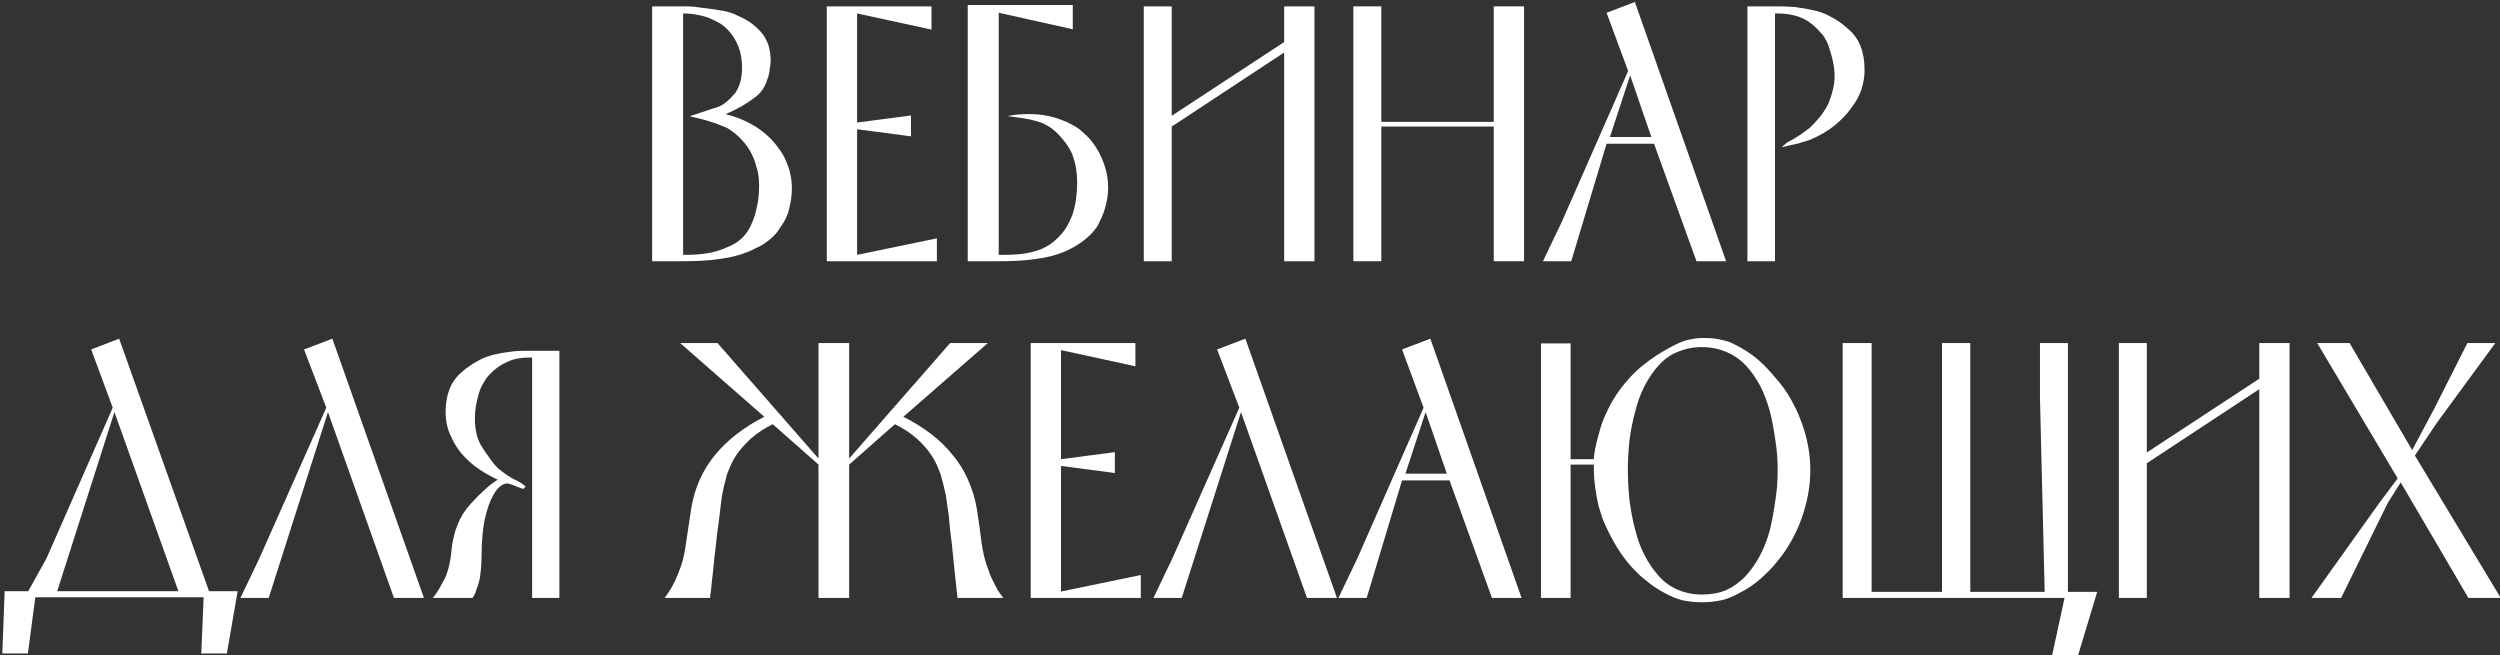
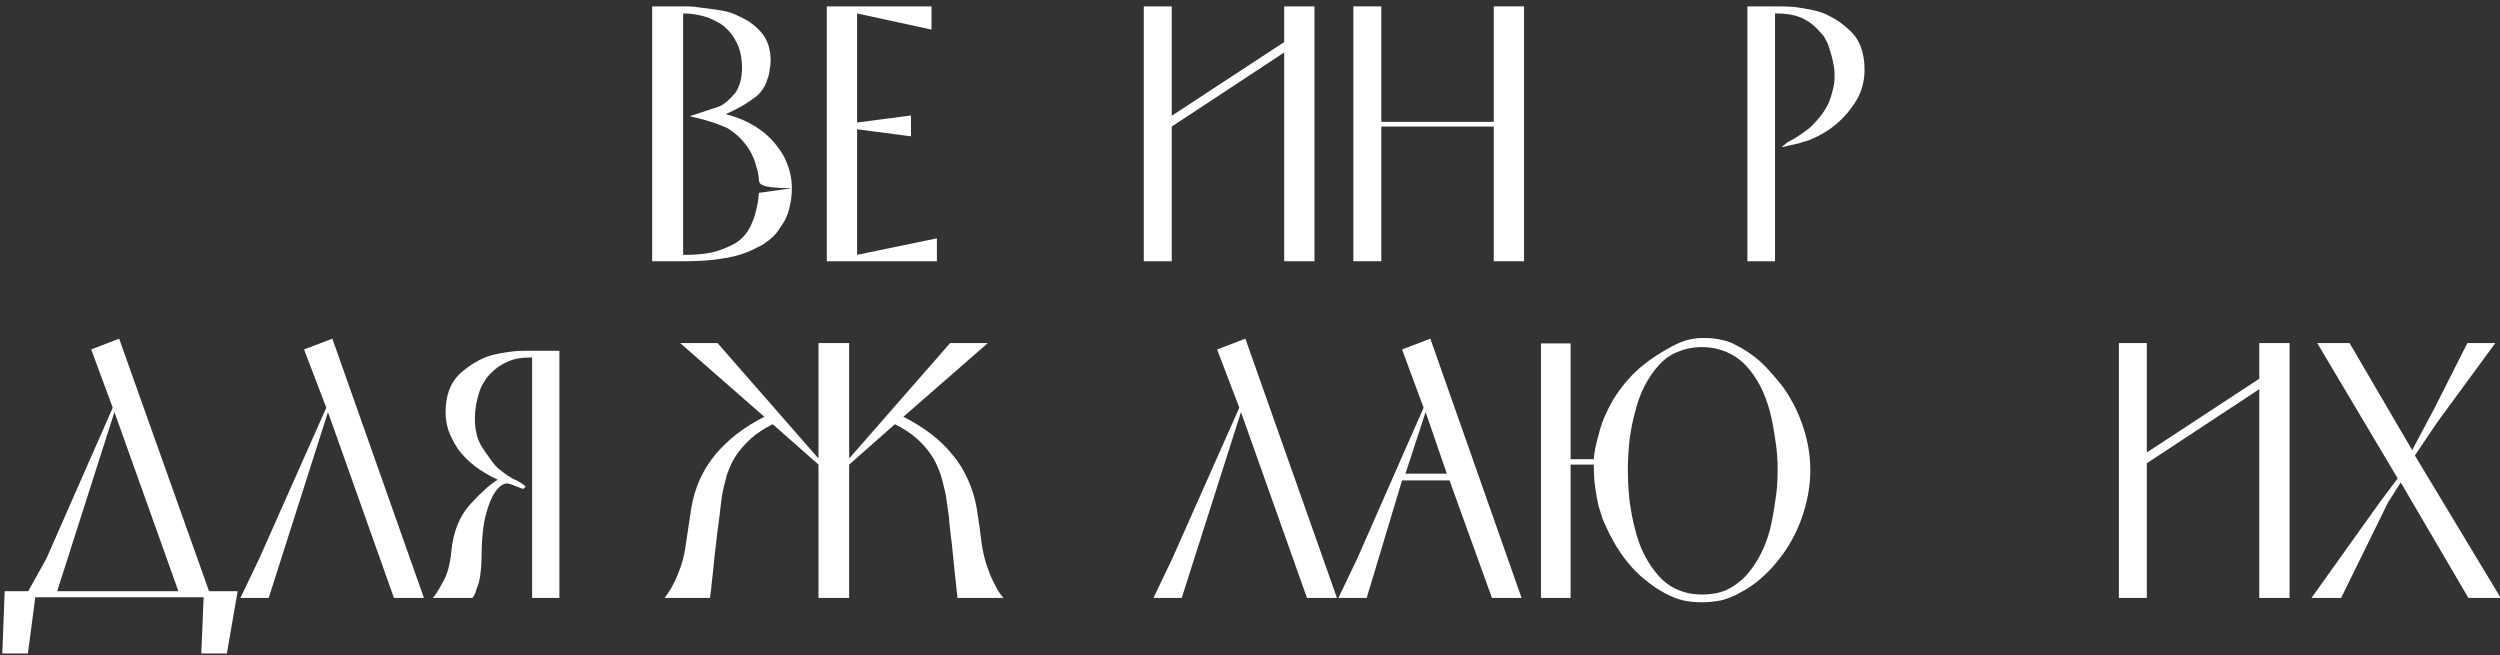
<svg xmlns="http://www.w3.org/2000/svg" width="100%" height="100%" viewBox="0 0 885 232" xml:space="preserve" style="fill-rule:evenodd;clip-rule:evenodd;stroke-linejoin:round;stroke-miterlimit:2;">
  <rect x="0" y="0" width="885" height="232" fill="#333333" stroke="none" />
  <g transform="matrix(1,0,0,1,-712.057,-56.757)">
    <g transform="matrix(7.449,0,0,7.449,-13530.7,-12421.4)">
      <g transform="matrix(16,0,0,16,1942.1,1687.56)">
-         <path d="M0.473,-0.217C0.473,-0.199 0.471,-0.18 0.466,-0.16C0.462,-0.14 0.453,-0.12 0.439,-0.101C0.433,-0.091 0.426,-0.082 0.419,-0.075C0.412,-0.068 0.405,-0.062 0.396,-0.056C0.388,-0.05 0.38,-0.045 0.37,-0.041C0.361,-0.036 0.351,-0.031 0.34,-0.027C0.318,-0.018 0.291,-0.011 0.26,-0.007C0.229,-0.002 0.192,-0 0.15,-0L0.058,-0L0.058,-0.757L0.15,-0.757C0.16,-0.757 0.17,-0.757 0.182,-0.756C0.193,-0.754 0.206,-0.753 0.221,-0.751C0.236,-0.749 0.251,-0.747 0.268,-0.744C0.284,-0.741 0.3,-0.736 0.315,-0.728C0.333,-0.72 0.347,-0.712 0.359,-0.702C0.371,-0.692 0.381,-0.682 0.389,-0.671C0.396,-0.66 0.402,-0.648 0.405,-0.636C0.408,-0.624 0.41,-0.611 0.41,-0.598C0.41,-0.589 0.409,-0.579 0.407,-0.569C0.406,-0.559 0.404,-0.549 0.4,-0.54C0.397,-0.53 0.393,-0.521 0.388,-0.513C0.382,-0.504 0.376,-0.497 0.369,-0.491C0.355,-0.48 0.34,-0.47 0.325,-0.461C0.31,-0.453 0.294,-0.444 0.276,-0.437C0.316,-0.427 0.351,-0.411 0.381,-0.389C0.396,-0.378 0.409,-0.366 0.42,-0.353C0.431,-0.34 0.441,-0.326 0.449,-0.312C0.465,-0.281 0.473,-0.25 0.473,-0.217ZM0.375,-0.203C0.376,-0.217 0.376,-0.23 0.375,-0.243C0.374,-0.256 0.372,-0.268 0.368,-0.279C0.365,-0.291 0.362,-0.301 0.357,-0.311C0.353,-0.321 0.348,-0.329 0.343,-0.337C0.325,-0.363 0.304,-0.382 0.282,-0.395C0.272,-0.4 0.26,-0.404 0.248,-0.409C0.236,-0.413 0.224,-0.417 0.213,-0.42C0.202,-0.423 0.193,-0.425 0.185,-0.427C0.176,-0.429 0.172,-0.43 0.17,-0.431C0.171,-0.431 0.175,-0.433 0.183,-0.435L0.237,-0.453C0.247,-0.456 0.254,-0.458 0.258,-0.46C0.267,-0.464 0.275,-0.47 0.282,-0.476C0.29,-0.483 0.297,-0.491 0.305,-0.5C0.318,-0.519 0.325,-0.544 0.325,-0.575C0.325,-0.599 0.321,-0.62 0.315,-0.636C0.308,-0.653 0.3,-0.667 0.291,-0.678C0.281,-0.69 0.272,-0.698 0.262,-0.705C0.252,-0.711 0.243,-0.715 0.237,-0.718C0.225,-0.724 0.212,-0.728 0.197,-0.731C0.183,-0.734 0.167,-0.736 0.15,-0.736L0.15,-0.019L0.16,-0.019C0.185,-0.019 0.21,-0.021 0.235,-0.026C0.26,-0.032 0.283,-0.041 0.306,-0.054C0.317,-0.061 0.327,-0.07 0.335,-0.08C0.343,-0.09 0.35,-0.102 0.355,-0.115C0.361,-0.128 0.365,-0.142 0.368,-0.157C0.372,-0.172 0.374,-0.187 0.375,-0.203Z" style="fill:white;fill-rule:nonzero;" />
+         <path d="M0.473,-0.217C0.473,-0.199 0.471,-0.18 0.466,-0.16C0.462,-0.14 0.453,-0.12 0.439,-0.101C0.433,-0.091 0.426,-0.082 0.419,-0.075C0.412,-0.068 0.405,-0.062 0.396,-0.056C0.388,-0.05 0.38,-0.045 0.37,-0.041C0.361,-0.036 0.351,-0.031 0.34,-0.027C0.318,-0.018 0.291,-0.011 0.26,-0.007C0.229,-0.002 0.192,-0 0.15,-0L0.058,-0L0.058,-0.757L0.15,-0.757C0.16,-0.757 0.17,-0.757 0.182,-0.756C0.193,-0.754 0.206,-0.753 0.221,-0.751C0.236,-0.749 0.251,-0.747 0.268,-0.744C0.284,-0.741 0.3,-0.736 0.315,-0.728C0.333,-0.72 0.347,-0.712 0.359,-0.702C0.371,-0.692 0.381,-0.682 0.389,-0.671C0.396,-0.66 0.402,-0.648 0.405,-0.636C0.408,-0.624 0.41,-0.611 0.41,-0.598C0.41,-0.589 0.409,-0.579 0.407,-0.569C0.406,-0.559 0.404,-0.549 0.4,-0.54C0.397,-0.53 0.393,-0.521 0.388,-0.513C0.382,-0.504 0.376,-0.497 0.369,-0.491C0.355,-0.48 0.34,-0.47 0.325,-0.461C0.31,-0.453 0.294,-0.444 0.276,-0.437C0.316,-0.427 0.351,-0.411 0.381,-0.389C0.396,-0.378 0.409,-0.366 0.42,-0.353C0.431,-0.34 0.441,-0.326 0.449,-0.312C0.465,-0.281 0.473,-0.25 0.473,-0.217ZC0.376,-0.217 0.376,-0.23 0.375,-0.243C0.374,-0.256 0.372,-0.268 0.368,-0.279C0.365,-0.291 0.362,-0.301 0.357,-0.311C0.353,-0.321 0.348,-0.329 0.343,-0.337C0.325,-0.363 0.304,-0.382 0.282,-0.395C0.272,-0.4 0.26,-0.404 0.248,-0.409C0.236,-0.413 0.224,-0.417 0.213,-0.42C0.202,-0.423 0.193,-0.425 0.185,-0.427C0.176,-0.429 0.172,-0.43 0.17,-0.431C0.171,-0.431 0.175,-0.433 0.183,-0.435L0.237,-0.453C0.247,-0.456 0.254,-0.458 0.258,-0.46C0.267,-0.464 0.275,-0.47 0.282,-0.476C0.29,-0.483 0.297,-0.491 0.305,-0.5C0.318,-0.519 0.325,-0.544 0.325,-0.575C0.325,-0.599 0.321,-0.62 0.315,-0.636C0.308,-0.653 0.3,-0.667 0.291,-0.678C0.281,-0.69 0.272,-0.698 0.262,-0.705C0.252,-0.711 0.243,-0.715 0.237,-0.718C0.225,-0.724 0.212,-0.728 0.197,-0.731C0.183,-0.734 0.167,-0.736 0.15,-0.736L0.15,-0.019L0.16,-0.019C0.185,-0.019 0.21,-0.021 0.235,-0.026C0.26,-0.032 0.283,-0.041 0.306,-0.054C0.317,-0.061 0.327,-0.07 0.335,-0.08C0.343,-0.09 0.35,-0.102 0.355,-0.115C0.361,-0.128 0.365,-0.142 0.368,-0.157C0.372,-0.172 0.374,-0.187 0.375,-0.203Z" style="fill:white;fill-rule:nonzero;" />
      </g>
      <g transform="matrix(16,0,0,16,1950.32,1687.56)">
        <path d="M0.063,-0L0.063,-0.757L0.374,-0.757L0.374,-0.688L0.153,-0.736L0.153,-0.412L0.313,-0.433L0.313,-0.371L0.153,-0.392L0.153,-0.019L0.39,-0.068L0.39,-0L0.063,-0Z" style="fill:white;fill-rule:nonzero;" />
      </g>
      <g transform="matrix(16,0,0,16,1957.13,1687.56)">
-         <path d="M0.473,-0.217C0.473,-0.199 0.47,-0.181 0.465,-0.162C0.46,-0.142 0.451,-0.122 0.439,-0.101C0.417,-0.07 0.383,-0.045 0.34,-0.027C0.318,-0.018 0.291,-0.011 0.26,-0.007C0.229,-0.002 0.192,-0 0.15,-0L0.056,-0L0.056,-0.761L0.368,-0.761L0.368,-0.689L0.148,-0.738L0.148,-0.019L0.16,-0.019C0.172,-0.019 0.185,-0.019 0.198,-0.02C0.211,-0.021 0.223,-0.022 0.236,-0.025C0.248,-0.027 0.26,-0.031 0.272,-0.035C0.284,-0.04 0.295,-0.046 0.306,-0.054C0.321,-0.066 0.334,-0.079 0.344,-0.093C0.354,-0.108 0.361,-0.123 0.367,-0.138C0.372,-0.154 0.376,-0.17 0.378,-0.187C0.38,-0.203 0.381,-0.218 0.381,-0.233C0.381,-0.268 0.375,-0.297 0.365,-0.321C0.354,-0.344 0.338,-0.365 0.318,-0.384C0.309,-0.392 0.3,-0.399 0.29,-0.404C0.28,-0.41 0.269,-0.414 0.257,-0.417C0.246,-0.42 0.233,-0.423 0.219,-0.425C0.206,-0.427 0.191,-0.429 0.175,-0.431C0.179,-0.432 0.184,-0.433 0.191,-0.434C0.197,-0.435 0.204,-0.436 0.212,-0.436C0.221,-0.437 0.229,-0.437 0.238,-0.437C0.247,-0.437 0.255,-0.437 0.264,-0.436C0.29,-0.434 0.313,-0.428 0.334,-0.42C0.356,-0.412 0.374,-0.402 0.389,-0.391C0.396,-0.385 0.405,-0.377 0.415,-0.367C0.424,-0.357 0.434,-0.344 0.442,-0.33C0.451,-0.315 0.458,-0.298 0.464,-0.279C0.47,-0.26 0.473,-0.24 0.473,-0.217Z" style="fill:white;fill-rule:nonzero;" />
-       </g>
+         </g>
      <g transform="matrix(16,0,0,16,1965.48,1687.56)">
        <path d="M0.474,-0L0.474,-0.62L0.14,-0.4L0.14,-0L0.057,-0L0.057,-0.757L0.14,-0.757L0.14,-0.432L0.474,-0.651L0.474,-0.757L0.564,-0.757L0.564,-0L0.474,-0Z" style="fill:white;fill-rule:nonzero;" />
      </g>
      <g transform="matrix(16,0,0,16,1975.44,1687.56)">
        <path d="M0.474,-0L0.474,-0.4L0.14,-0.4L0.14,-0L0.057,-0L0.057,-0.757L0.14,-0.757L0.14,-0.414L0.474,-0.414L0.474,-0.757L0.564,-0.757L0.564,-0L0.474,-0Z" style="fill:white;fill-rule:nonzero;" />
      </g>
      <g transform="matrix(16,0,0,16,1985.41,1687.56)">
-         <path d="M0.453,-0L0.327,-0.349L0.186,-0.349L0.081,-0L-0.003,-0L0.053,-0.117L0.25,-0.565L0.186,-0.738L0.27,-0.77L0.541,-0L0.453,-0ZM0.256,-0.552L0.196,-0.369L0.319,-0.369L0.256,-0.552Z" style="fill:white;fill-rule:nonzero;" />
-       </g>
+         </g>
      <g transform="matrix(16,0,0,16,1994.07,1687.56)">
        <path d="M0.411,-0.568C0.411,-0.549 0.408,-0.53 0.402,-0.511C0.396,-0.493 0.386,-0.474 0.372,-0.456C0.359,-0.437 0.342,-0.42 0.323,-0.404C0.303,-0.388 0.28,-0.374 0.252,-0.362C0.25,-0.361 0.245,-0.359 0.238,-0.357C0.231,-0.355 0.223,-0.353 0.215,-0.35C0.206,-0.348 0.197,-0.346 0.188,-0.344C0.179,-0.341 0.172,-0.34 0.165,-0.339C0.167,-0.341 0.169,-0.343 0.172,-0.345C0.174,-0.347 0.177,-0.349 0.18,-0.352C0.183,-0.354 0.187,-0.356 0.191,-0.358C0.2,-0.363 0.209,-0.368 0.219,-0.375C0.228,-0.381 0.237,-0.388 0.248,-0.396C0.257,-0.405 0.267,-0.415 0.277,-0.427C0.287,-0.439 0.296,-0.453 0.304,-0.469C0.31,-0.484 0.314,-0.497 0.317,-0.51C0.32,-0.522 0.322,-0.535 0.322,-0.549C0.322,-0.563 0.321,-0.576 0.318,-0.588C0.316,-0.601 0.312,-0.614 0.308,-0.627C0.306,-0.634 0.304,-0.64 0.302,-0.645C0.3,-0.65 0.298,-0.655 0.295,-0.659C0.293,-0.663 0.29,-0.668 0.287,-0.672C0.283,-0.676 0.28,-0.68 0.275,-0.685C0.258,-0.704 0.239,-0.717 0.219,-0.725C0.2,-0.732 0.178,-0.736 0.153,-0.736L0.145,-0.736L0.145,-0L0.063,-0L0.063,-0.757L0.161,-0.757C0.174,-0.757 0.189,-0.756 0.204,-0.755C0.22,-0.753 0.238,-0.75 0.257,-0.746C0.276,-0.742 0.294,-0.736 0.311,-0.726C0.329,-0.717 0.346,-0.705 0.362,-0.69C0.395,-0.663 0.411,-0.622 0.411,-0.568Z" style="fill:white;fill-rule:nonzero;" />
      </g>
      <g transform="matrix(16,0,0,16,1912.29,1703.56)">
        <path d="M0.658,0.165L0.582,0.165L0.589,-0.002L0.089,-0.002L0.067,0.165L-0.009,0.165L-0.002,-0.02L0.068,-0.02L0.122,-0.117L0.319,-0.565L0.255,-0.738L0.338,-0.77L0.605,-0.02L0.69,-0.02L0.658,0.165ZM0.324,-0.552L0.154,-0.02L0.514,-0.02L0.324,-0.552Z" style="fill:white;fill-rule:nonzero;" />
      </g>
      <g transform="matrix(16,0,0,16,1923.43,1703.56)">
        <path d="M0.458,-0L0.262,-0.552L0.086,-0L0.002,-0L0.058,-0.117L0.257,-0.565L0.191,-0.738L0.275,-0.77L0.547,-0L0.458,-0Z" style="fill:white;fill-rule:nonzero;" />
      </g>
      <g transform="matrix(16,0,0,16,1932.3,1703.56)">
        <path d="M0.314,-0L0.314,-0.714L0.305,-0.714C0.281,-0.714 0.259,-0.71 0.24,-0.701C0.221,-0.693 0.204,-0.681 0.188,-0.664C0.182,-0.658 0.176,-0.65 0.171,-0.641C0.165,-0.632 0.16,-0.621 0.156,-0.608C0.152,-0.595 0.149,-0.582 0.147,-0.57C0.145,-0.557 0.144,-0.545 0.144,-0.533C0.144,-0.519 0.145,-0.505 0.148,-0.492C0.15,-0.479 0.155,-0.467 0.161,-0.455C0.17,-0.44 0.179,-0.427 0.188,-0.415C0.196,-0.403 0.205,-0.392 0.214,-0.384C0.224,-0.376 0.233,-0.369 0.242,-0.363C0.251,-0.357 0.26,-0.352 0.27,-0.348C0.278,-0.343 0.284,-0.339 0.289,-0.336C0.293,-0.333 0.295,-0.33 0.295,-0.329L0.293,-0.329L0.291,-0.327C0.29,-0.325 0.289,-0.324 0.289,-0.324C0.287,-0.324 0.284,-0.325 0.28,-0.326C0.276,-0.328 0.271,-0.33 0.265,-0.332C0.258,-0.335 0.253,-0.337 0.249,-0.338C0.244,-0.34 0.241,-0.34 0.239,-0.34C0.218,-0.338 0.2,-0.316 0.185,-0.275C0.178,-0.254 0.172,-0.232 0.169,-0.208C0.166,-0.183 0.164,-0.157 0.164,-0.129C0.164,-0.11 0.163,-0.092 0.161,-0.077C0.16,-0.062 0.157,-0.05 0.154,-0.04C0.15,-0.029 0.147,-0.021 0.145,-0.014C0.142,-0.007 0.139,-0.003 0.137,-0L0.019,-0C0.026,-0.007 0.036,-0.023 0.049,-0.047C0.056,-0.059 0.061,-0.072 0.065,-0.086C0.069,-0.101 0.072,-0.117 0.074,-0.136C0.079,-0.195 0.098,-0.243 0.131,-0.279C0.164,-0.315 0.191,-0.339 0.212,-0.351C0.186,-0.363 0.163,-0.377 0.143,-0.392C0.124,-0.407 0.107,-0.424 0.094,-0.442C0.082,-0.46 0.073,-0.478 0.066,-0.496C0.06,-0.514 0.057,-0.533 0.057,-0.551C0.057,-0.603 0.072,-0.642 0.104,-0.67C0.12,-0.684 0.136,-0.695 0.153,-0.704C0.17,-0.714 0.188,-0.72 0.207,-0.724C0.224,-0.728 0.241,-0.73 0.256,-0.732C0.272,-0.734 0.286,-0.734 0.298,-0.734L0.395,-0.734L0.395,-0L0.314,-0Z" style="fill:white;fill-rule:nonzero;" />
      </g>
      <g transform="matrix(16,0,0,16,1943.35,1703.56)">
        <path d="M0.887,-0C0.886,-0.004 0.886,-0.012 0.884,-0.025C0.883,-0.038 0.881,-0.054 0.879,-0.072C0.877,-0.09 0.875,-0.11 0.873,-0.131C0.871,-0.152 0.869,-0.172 0.866,-0.192C0.864,-0.211 0.862,-0.229 0.861,-0.244C0.859,-0.26 0.857,-0.271 0.856,-0.278C0.854,-0.297 0.851,-0.313 0.847,-0.327C0.844,-0.342 0.84,-0.354 0.837,-0.366C0.835,-0.371 0.832,-0.38 0.827,-0.391C0.822,-0.403 0.815,-0.416 0.805,-0.43C0.795,-0.444 0.782,-0.459 0.765,-0.474C0.748,-0.489 0.727,-0.503 0.701,-0.516L0.565,-0.396L0.565,-0L0.474,-0L0.474,-0.396L0.338,-0.516C0.312,-0.503 0.291,-0.489 0.274,-0.474C0.258,-0.459 0.244,-0.444 0.234,-0.43C0.224,-0.416 0.217,-0.403 0.212,-0.391C0.207,-0.38 0.204,-0.371 0.202,-0.366C0.199,-0.354 0.196,-0.342 0.192,-0.327C0.189,-0.313 0.186,-0.297 0.184,-0.278C0.183,-0.271 0.182,-0.26 0.18,-0.244C0.178,-0.229 0.176,-0.211 0.173,-0.192C0.171,-0.172 0.169,-0.152 0.166,-0.131C0.164,-0.11 0.162,-0.09 0.16,-0.072C0.158,-0.054 0.156,-0.038 0.155,-0.025C0.153,-0.012 0.152,-0.004 0.152,-0L0.017,-0C0.021,-0.006 0.027,-0.013 0.032,-0.022C0.037,-0.029 0.042,-0.039 0.048,-0.051C0.053,-0.062 0.059,-0.076 0.065,-0.093C0.072,-0.112 0.077,-0.137 0.081,-0.166C0.085,-0.194 0.09,-0.228 0.096,-0.266C0.106,-0.327 0.13,-0.38 0.167,-0.425C0.205,-0.471 0.254,-0.508 0.313,-0.538L0.063,-0.757L0.174,-0.757L0.474,-0.414L0.474,-0.757L0.565,-0.757L0.565,-0.414L0.865,-0.757L0.977,-0.757L0.726,-0.538C0.756,-0.523 0.783,-0.506 0.807,-0.488C0.832,-0.469 0.854,-0.448 0.872,-0.425C0.891,-0.403 0.906,-0.378 0.918,-0.351C0.93,-0.324 0.939,-0.296 0.944,-0.266C0.95,-0.228 0.955,-0.194 0.958,-0.166C0.962,-0.137 0.968,-0.112 0.975,-0.093C0.981,-0.076 0.986,-0.062 0.992,-0.051C0.998,-0.039 1.003,-0.029 1.007,-0.022C1.013,-0.013 1.018,-0.006 1.023,-0L0.887,-0Z" style="fill:white;fill-rule:nonzero;" />
      </g>
      <g transform="matrix(16,0,0,16,1960.01,1703.56)">
-         <path d="M0.063,-0L0.063,-0.757L0.374,-0.757L0.374,-0.688L0.153,-0.736L0.153,-0.412L0.313,-0.433L0.313,-0.371L0.153,-0.392L0.153,-0.019L0.39,-0.068L0.39,-0L0.063,-0Z" style="fill:white;fill-rule:nonzero;" />
-       </g>
+         </g>
      <g transform="matrix(16,0,0,16,1966.82,1703.56)">
        <path d="M0.458,-0L0.262,-0.552L0.086,-0L0.002,-0L0.058,-0.117L0.257,-0.565L0.191,-0.738L0.275,-0.77L0.547,-0L0.458,-0Z" style="fill:white;fill-rule:nonzero;" />
      </g>
      <g transform="matrix(16,0,0,16,1975.69,1703.56)">
        <path d="M0.453,-0L0.327,-0.349L0.186,-0.349L0.081,-0L-0.003,-0L0.053,-0.117L0.25,-0.565L0.186,-0.738L0.27,-0.77L0.541,-0L0.453,-0ZM0.256,-0.552L0.196,-0.369L0.319,-0.369L0.256,-0.552Z" style="fill:white;fill-rule:nonzero;" />
      </g>
      <g transform="matrix(16,0,0,16,1984.34,1703.56)">
        <path d="M0.858,-0.38C0.858,-0.331 0.849,-0.283 0.831,-0.233C0.814,-0.187 0.79,-0.144 0.757,-0.105C0.742,-0.086 0.725,-0.07 0.708,-0.055C0.69,-0.04 0.672,-0.027 0.652,-0.017C0.633,-0.006 0.614,0.002 0.594,0.007C0.575,0.011 0.555,0.013 0.536,0.013C0.516,0.013 0.497,0.011 0.478,0.007C0.459,0.002 0.44,-0.006 0.421,-0.017C0.402,-0.027 0.384,-0.04 0.366,-0.055C0.348,-0.069 0.332,-0.086 0.316,-0.105C0.3,-0.125 0.286,-0.145 0.274,-0.167C0.262,-0.188 0.251,-0.211 0.241,-0.235C0.237,-0.247 0.233,-0.26 0.229,-0.273C0.226,-0.287 0.223,-0.301 0.221,-0.315C0.219,-0.329 0.217,-0.343 0.216,-0.356C0.215,-0.37 0.215,-0.383 0.215,-0.396L0.146,-0.396L0.146,-0L0.058,-0L0.058,-0.756L0.146,-0.756L0.146,-0.412L0.215,-0.412C0.215,-0.421 0.217,-0.431 0.219,-0.443C0.222,-0.455 0.224,-0.468 0.228,-0.48C0.231,-0.493 0.235,-0.506 0.239,-0.518C0.243,-0.53 0.248,-0.541 0.252,-0.549C0.268,-0.585 0.29,-0.619 0.319,-0.651C0.333,-0.667 0.348,-0.681 0.365,-0.694C0.381,-0.707 0.399,-0.719 0.417,-0.73C0.427,-0.736 0.437,-0.741 0.445,-0.746C0.454,-0.751 0.463,-0.755 0.472,-0.759C0.482,-0.763 0.491,-0.766 0.502,-0.768C0.512,-0.77 0.523,-0.772 0.536,-0.772C0.547,-0.772 0.558,-0.772 0.568,-0.771C0.578,-0.77 0.588,-0.768 0.597,-0.766C0.607,-0.764 0.616,-0.761 0.625,-0.757C0.633,-0.753 0.642,-0.748 0.652,-0.743C0.671,-0.732 0.69,-0.719 0.707,-0.704C0.724,-0.689 0.74,-0.671 0.756,-0.652C0.773,-0.633 0.787,-0.613 0.799,-0.592C0.812,-0.57 0.822,-0.548 0.831,-0.524C0.849,-0.476 0.858,-0.428 0.858,-0.38ZM0.761,-0.38C0.761,-0.41 0.759,-0.44 0.754,-0.469C0.75,-0.498 0.745,-0.526 0.738,-0.554C0.73,-0.582 0.721,-0.607 0.709,-0.63C0.697,-0.652 0.683,-0.673 0.666,-0.691C0.649,-0.709 0.629,-0.722 0.608,-0.731C0.586,-0.74 0.562,-0.745 0.536,-0.745C0.51,-0.745 0.486,-0.74 0.465,-0.731C0.443,-0.723 0.424,-0.709 0.408,-0.691C0.392,-0.674 0.378,-0.653 0.366,-0.63C0.354,-0.607 0.345,-0.582 0.338,-0.554C0.33,-0.526 0.325,-0.498 0.321,-0.469C0.318,-0.44 0.316,-0.41 0.316,-0.38C0.316,-0.349 0.318,-0.318 0.321,-0.289C0.325,-0.26 0.33,-0.231 0.338,-0.202C0.345,-0.174 0.354,-0.149 0.366,-0.126C0.378,-0.103 0.392,-0.083 0.408,-0.065C0.424,-0.047 0.443,-0.033 0.465,-0.024C0.486,-0.015 0.51,-0.01 0.536,-0.01C0.562,-0.01 0.586,-0.014 0.608,-0.023C0.629,-0.033 0.649,-0.047 0.666,-0.065C0.698,-0.1 0.723,-0.146 0.738,-0.202C0.745,-0.231 0.75,-0.26 0.754,-0.289C0.759,-0.318 0.761,-0.348 0.761,-0.38Z" style="fill:white;fill-rule:nonzero;" />
      </g>
      <g transform="matrix(16,0,0,16,1998.71,1703.56)">
-         <path d="M0.755,0.171L0.678,0.171L0.715,-0L0.056,-0L0.056,-0.757L0.142,-0.757L0.142,-0.018L0.351,-0.018L0.351,-0.757L0.435,-0.757L0.435,-0.018L0.656,-0.018L0.642,-0.594L0.642,-0.757L0.725,-0.757L0.725,-0.018L0.812,-0.018L0.755,0.171Z" style="fill:white;fill-rule:nonzero;" />
-       </g>
+         </g>
      <g transform="matrix(16,0,0,16,2011.82,1703.56)">
        <path d="M0.474,-0L0.474,-0.62L0.14,-0.4L0.14,-0L0.057,-0L0.057,-0.757L0.14,-0.757L0.14,-0.432L0.474,-0.651L0.474,-0.757L0.564,-0.757L0.564,-0L0.474,-0Z" style="fill:white;fill-rule:nonzero;" />
      </g>
      <g transform="matrix(16,0,0,16,2021.79,1703.56)">
        <path d="M0.472,-0L0.271,-0.343L0.233,-0.283L0.094,-0L0.006,-0L0.208,-0.283L0.262,-0.355L0.023,-0.757L0.119,-0.757L0.305,-0.439L0.371,-0.563L0.469,-0.757L0.552,-0.757L0.379,-0.521L0.313,-0.423L0.568,-0L0.472,-0Z" style="fill:white;fill-rule:nonzero;" />
      </g>
    </g>
  </g>
</svg>